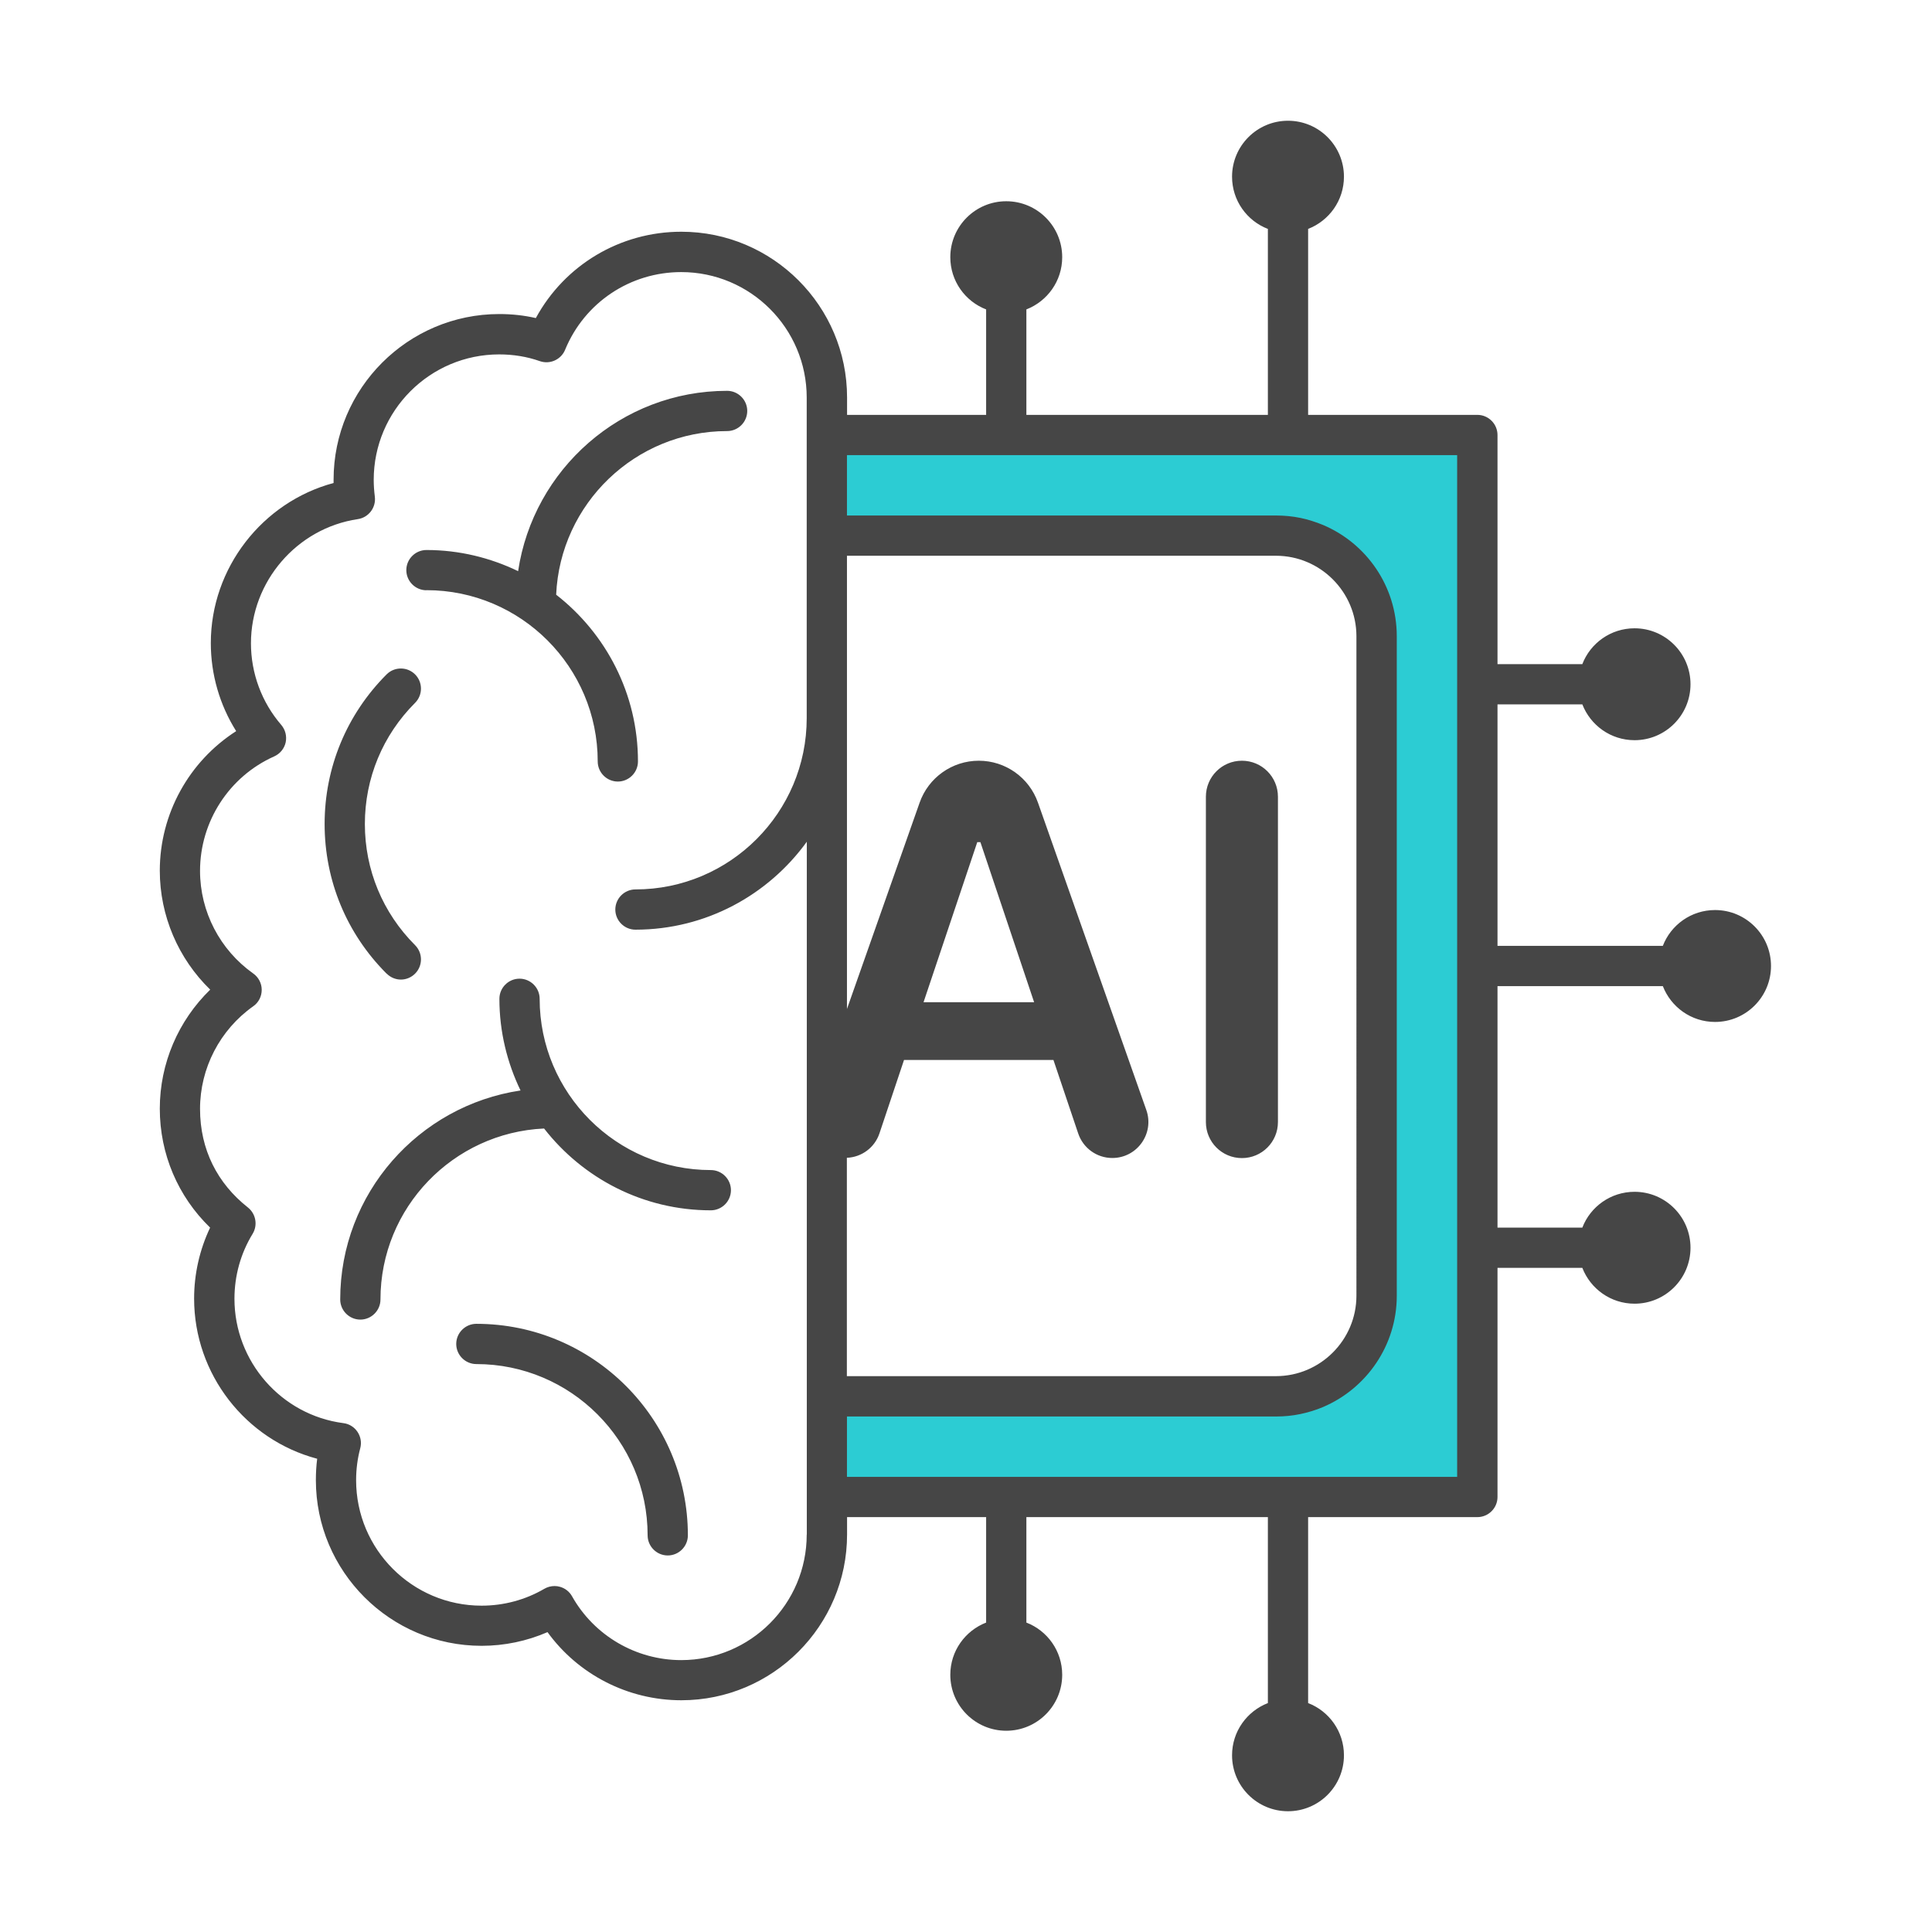
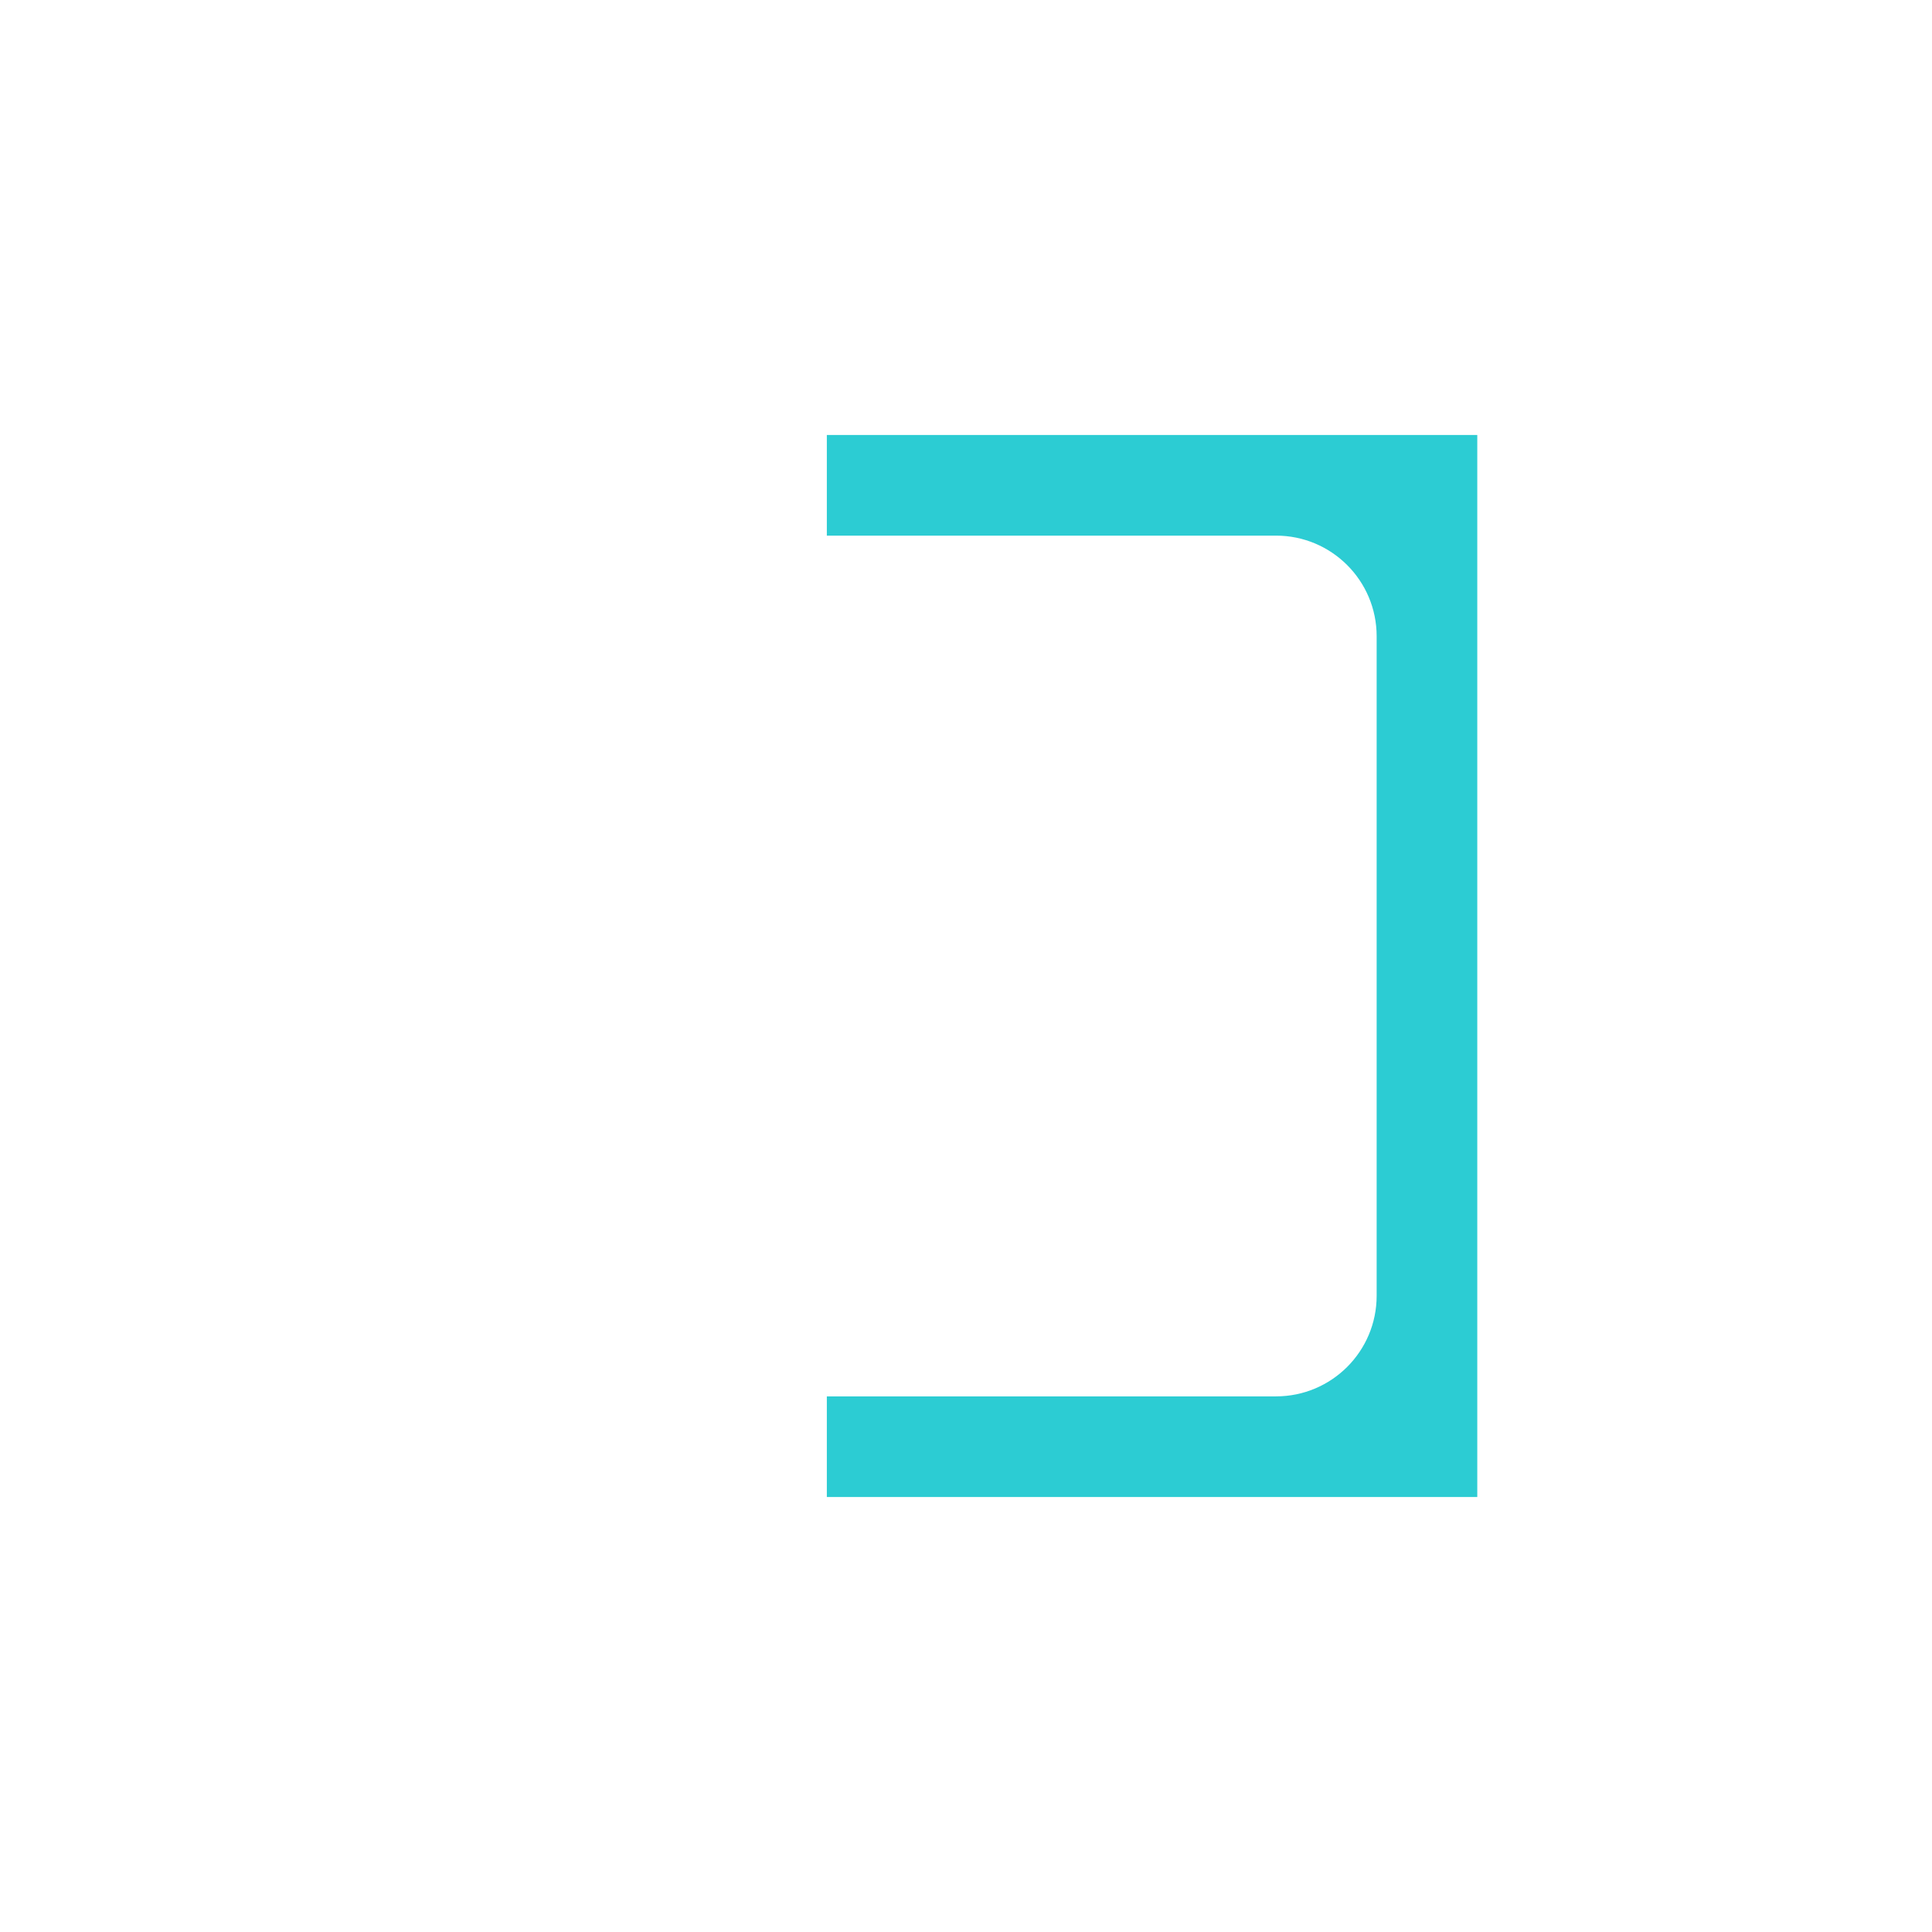
<svg xmlns="http://www.w3.org/2000/svg" id="icons" viewBox="0 0 192 192">
  <defs>
    <style>
      .cls-1 {
        fill: #464646;
      }

      .cls-1, .cls-2 {
        stroke-width: 0px;
      }

      .cls-2 {
        fill: #2cccd3;
      }
    </style>
  </defs>
  <path class="cls-2" d="M146.81,43.23v105.54h-64.64v-10h44.64c5.52,0,10-4.47,10-10V63.23c0-5.53-4.48-10-10-10h-44.64v-10h64.64Z" />
-   <path class="cls-1" d="M38.42,96.76c-3.97-3.97-6.16-9.25-6.16-14.87s2.19-10.89,6.16-14.87c.78-.78,2.05-.78,2.83,0,.78.78.78,2.05,0,2.83-3.22,3.22-4.99,7.49-4.99,12.04s1.77,8.82,4.99,12.04c.78.78.78,2.05,0,2.83-.39.39-.9.59-1.41.59s-1.02-.2-1.41-.59ZM47.34,131.56c-1.1,0-2,.9-2,2s.9,2,2,2c9.39,0,17.02,7.64,17.02,17.02,0,1.1.9,2,2,2s2-.9,2-2c0-11.59-9.43-21.02-21.02-21.02ZM42.38,58.65c9.39,0,17.02,7.64,17.02,17.02,0,1.1.9,2,2,2s2-.9,2-2c0-6.73-3.19-12.72-8.13-16.57.4-9.03,7.86-16.26,16.99-16.26,1.1,0,2-.9,2-2s-.9-2-2-2c-10.53,0-19.26,7.8-20.77,17.92-2.76-1.33-5.84-2.1-9.11-2.1-1.1,0-2,.9-2,2s.9,2,2,2ZM70.65,116.28c-9.39,0-17.02-7.64-17.02-17.02,0-1.1-.9-2-2-2s-2,.9-2,2c0,3.27.77,6.35,2.1,9.11-10.12,1.51-17.92,10.23-17.92,20.77,0,1.1.9,2,2,2s2-.9,2-2c0-9.13,7.23-16.58,16.26-16.99,3.85,4.94,9.84,8.13,16.57,8.13,1.1,0,2-.9,2-2s-.9-2-2-2ZM176,96c0,3.07-2.49,5.56-5.56,5.56-2.37,0-4.38-1.48-5.19-3.56h-16.43v24h8.43c.8-2.08,2.82-3.56,5.19-3.56,3.07,0,5.56,2.49,5.56,5.56s-2.49,5.56-5.56,5.56c-2.37,0-4.38-1.48-5.19-3.56h-8.43v22.77c0,1.1-.9,2-2,2h-16.82v18.48c2.08.8,3.56,2.82,3.56,5.19,0,3.07-2.49,5.56-5.56,5.56s-5.56-2.49-5.56-5.56c0-2.37,1.48-4.38,3.56-5.19v-18.48h-24v10.48c2.08.8,3.56,2.82,3.56,5.19,0,3.07-2.49,5.56-5.56,5.56s-5.56-2.49-5.56-5.56c0-2.37,1.48-4.38,3.56-5.19v-10.48h-13.82v1.73c0,9.08-7.39,16.47-16.47,16.47-5.3,0-10.24-2.55-13.3-6.77-2.05.89-4.28,1.36-6.55,1.36-9.08,0-16.47-7.39-16.47-16.47,0-.71.04-1.42.13-2.12-7.1-1.88-12.23-8.39-12.23-15.92,0-2.45.55-4.86,1.59-7.05-3.2-3.1-5-7.32-5-11.82s1.84-8.75,5.01-11.83c-3.17-3.08-5.01-7.34-5.01-11.82,0-5.66,2.91-10.87,7.59-13.87-1.64-2.61-2.52-5.64-2.52-8.75,0-7.47,5.13-14.01,12.2-15.91,0-.11,0-.21,0-.32,0-9.08,7.39-16.47,16.47-16.47,1.24,0,2.45.13,3.63.4,2.86-5.26,8.36-8.58,14.46-8.58,9.08,0,16.47,7.39,16.47,16.47v1.73h13.82v-10.48c-2.08-.8-3.56-2.82-3.56-5.19,0-3.07,2.49-5.56,5.56-5.56s5.56,2.49,5.56,5.56c0,2.37-1.48,4.38-3.56,5.19v10.48h24v-18.48c-2.08-.8-3.56-2.82-3.56-5.19,0-3.07,2.49-5.56,5.56-5.56s5.56,2.49,5.56,5.56c0,2.37-1.48,4.38-3.56,5.19v18.48h16.82c1.1,0,2,.9,2,2v22.77h8.43c.8-2.08,2.82-3.56,5.19-3.56,3.07,0,5.56,2.49,5.56,5.56s-2.49,5.56-5.56,5.56c-2.37,0-4.38-1.48-5.19-3.56h-8.43v24h16.43c.8-2.08,2.82-3.56,5.19-3.56,3.07,0,5.56,2.49,5.56,5.56ZM126.81,55.23h-42.64v45.04l7.22-20.5c.88-2.5,3.24-4.17,5.88-4.17h0c2.65,0,5,1.67,5.88,4.16l10.77,30.55c.82,2.33-.91,4.77-3.38,4.77h0c-1.54,0-2.9-.98-3.39-2.44l-2.46-7.3h-14.85l-2.44,7.29c-.47,1.41-1.76,2.37-3.24,2.43v21.7h42.64c4.41,0,8-3.59,8-8V63.23c0-4.41-3.59-8-8-8ZM102.77,99.6l-5.34-15.91h-.31l-5.34,15.91h10.99ZM80.18,152.5v-3.7s0-.02,0-.03v-65.12c-3.82,5.28-10.02,8.74-17.03,8.74-1.1,0-2-.9-2-2s.9-2,2-2c9.39,0,17.02-7.64,17.02-17.02,0,0,0,0,0-.01v-28.12s0-.02,0-.03v-3.7c0-6.88-5.59-12.47-12.47-12.47-5.08,0-9.61,3.03-11.54,7.72-.4.98-1.51,1.48-2.51,1.13-1.28-.45-2.64-.67-4.04-.67-6.88,0-12.47,5.59-12.47,12.47,0,.54.04,1.1.11,1.66.14,1.08-.61,2.08-1.69,2.24-6.06.9-10.62,6.21-10.62,12.34,0,2.98,1.07,5.86,3.01,8.11.41.48.57,1.12.44,1.74-.14.62-.56,1.13-1.14,1.39-4.48,2-7.37,6.47-7.37,11.38,0,4.05,1.98,7.85,5.28,10.19.53.37.85.98.85,1.63,0,.65-.31,1.26-.84,1.63-3.31,2.34-5.29,6.15-5.29,10.2s1.73,7.41,4.76,9.8c.79.63.99,1.75.47,2.61-1.19,1.94-1.81,4.17-1.81,6.46,0,6.24,4.66,11.56,10.83,12.36.57.07,1.08.39,1.4.87.32.48.42,1.07.27,1.63-.27,1.01-.41,2.08-.41,3.17,0,6.88,5.59,12.47,12.47,12.47,2.21,0,4.36-.58,6.24-1.68.31-.18.66-.27,1.01-.27.18,0,.35.02.52.07.52.14.96.48,1.22.95,2.2,3.91,6.36,6.34,10.85,6.34,6.88,0,12.47-5.59,12.47-12.47ZM144.81,45.23h-60.64v6h42.64c.41,0,.82.02,1.23.06.81.08,1.59.24,2.34.48.38.12.74.25,1.1.4,4.31,1.82,7.33,6.09,7.33,11.06v65.54c0,4.96-3.03,9.23-7.33,11.06-.36.15-.73.29-1.1.4-.75.23-1.53.4-2.34.48-.4.04-.81.06-1.23.06h-42.64v6h60.64V45.23ZM123.42,75.6c-1.98,0-3.58,1.6-3.58,3.58v32.33c0,1.98,1.6,3.58,3.58,3.58s3.58-1.6,3.58-3.58v-32.33c0-1.98-1.6-3.58-3.58-3.58Z" />
</svg>